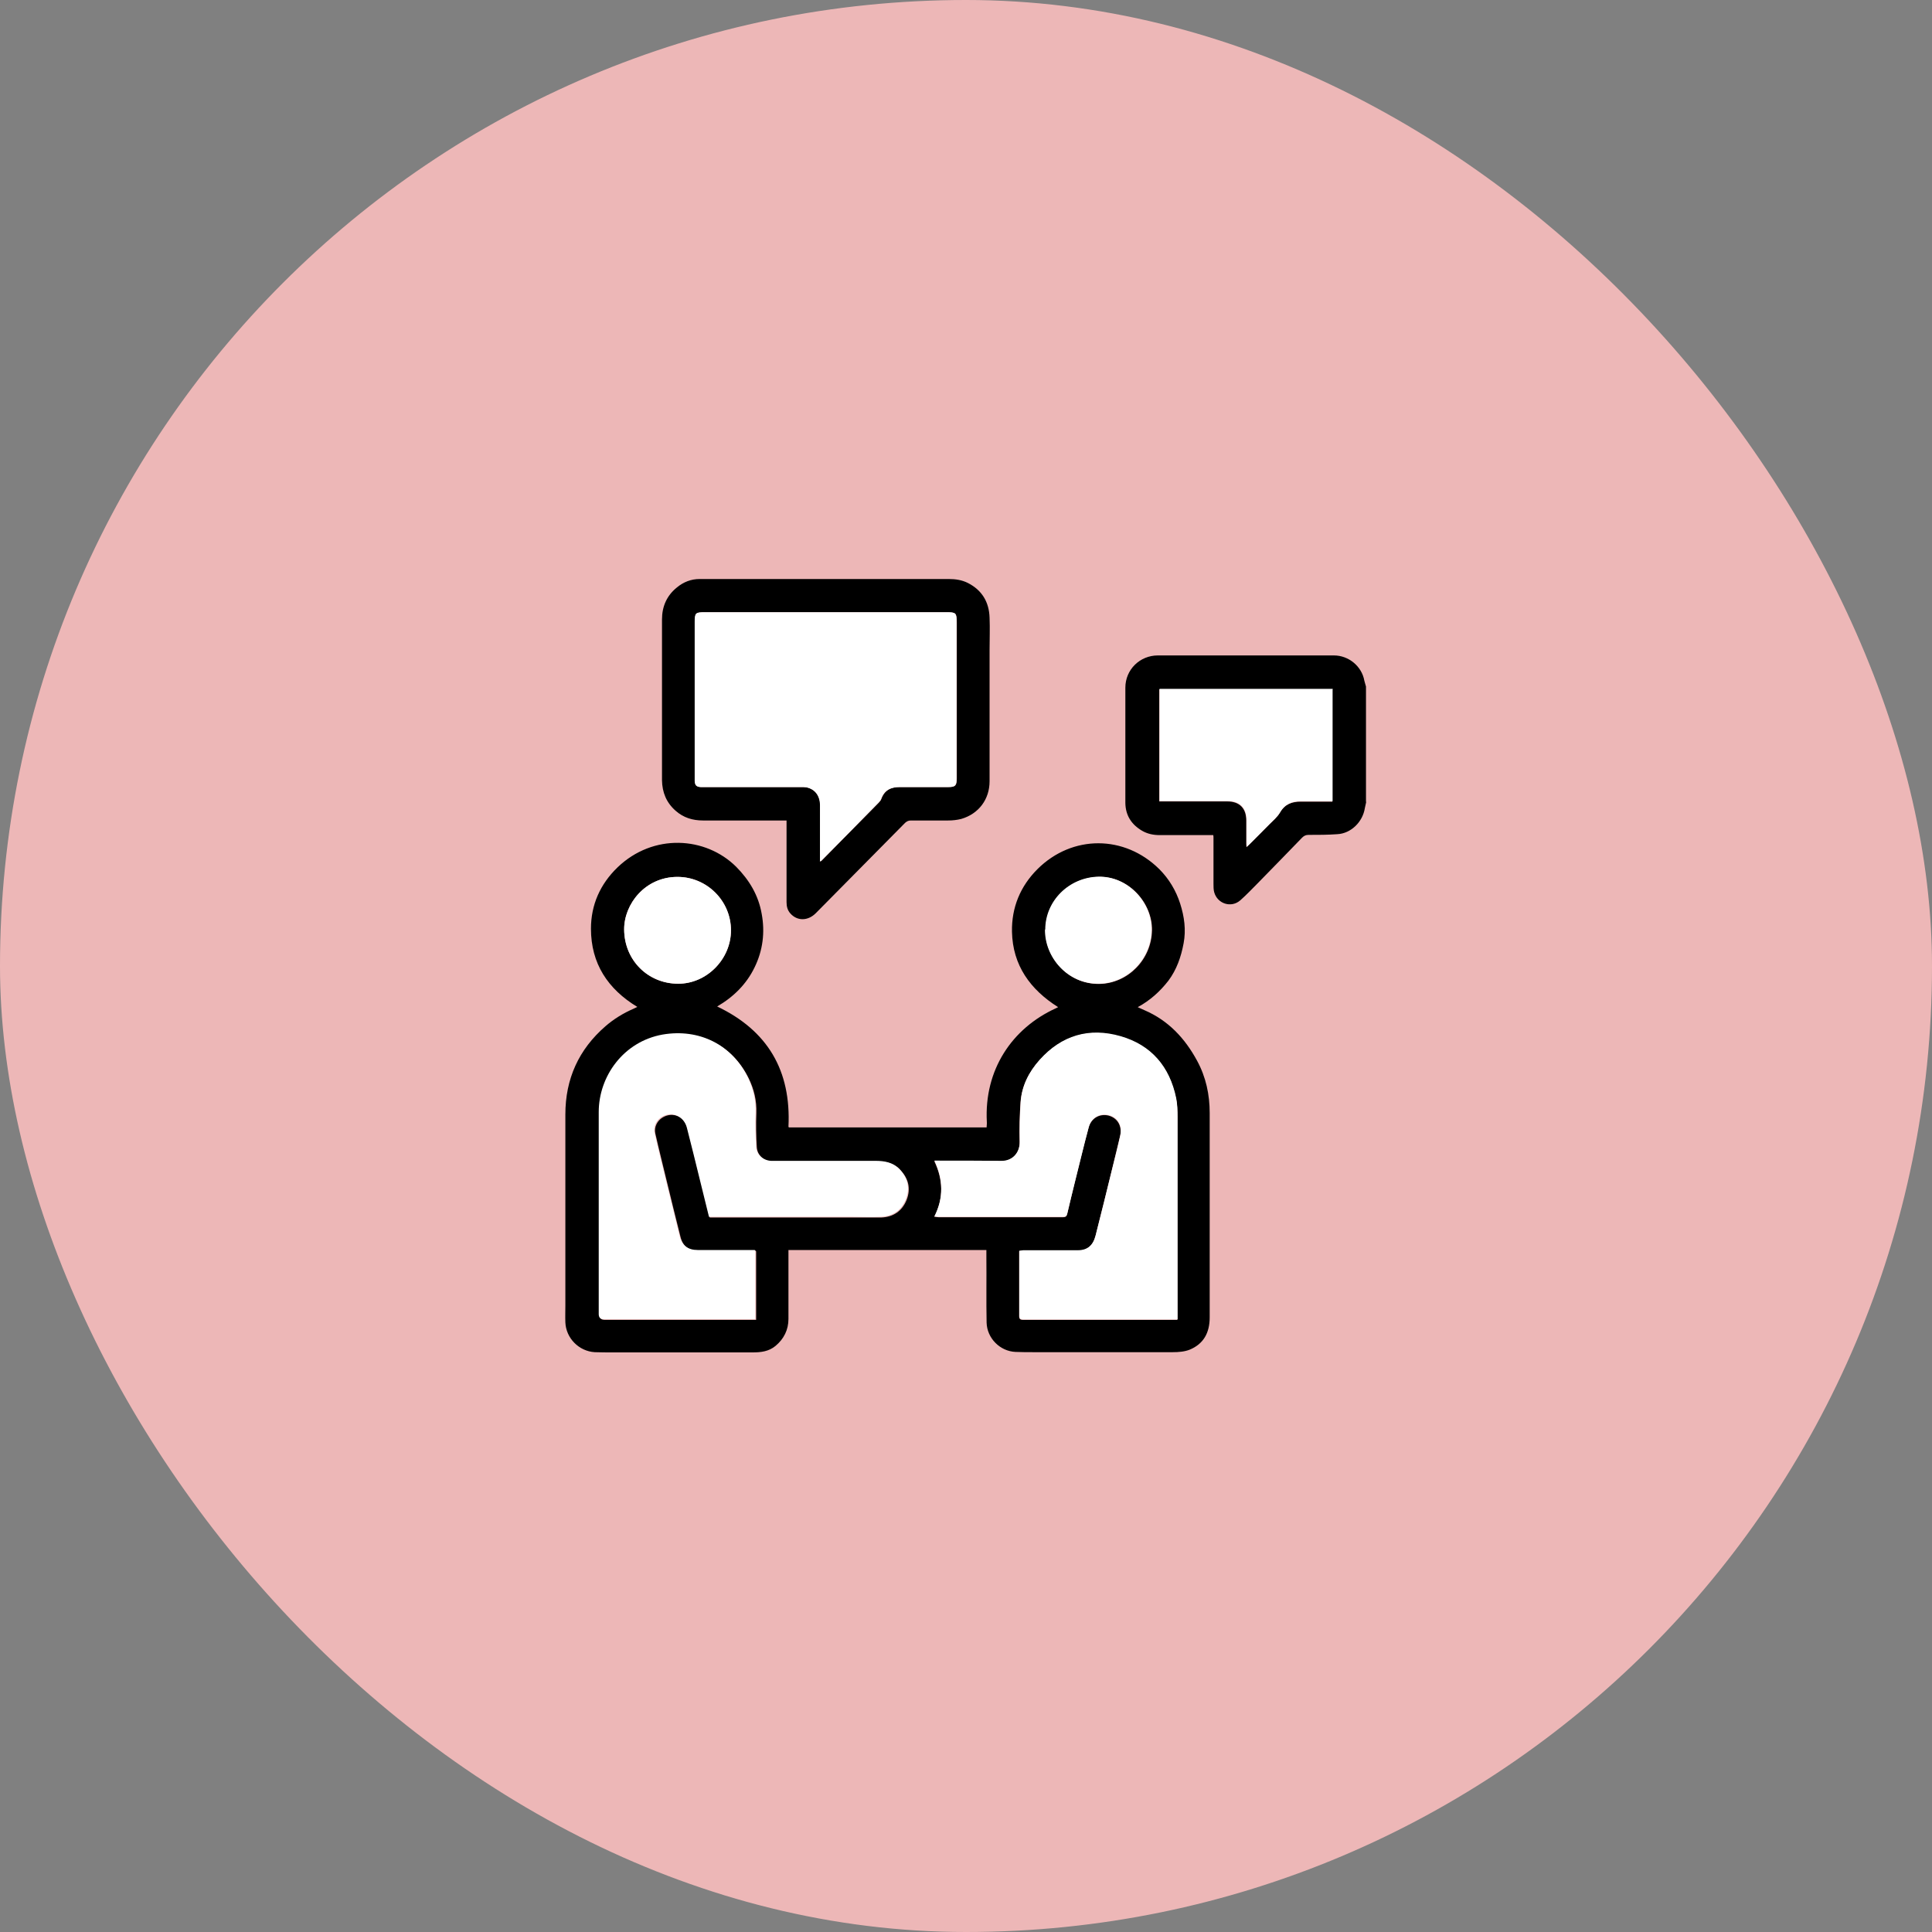
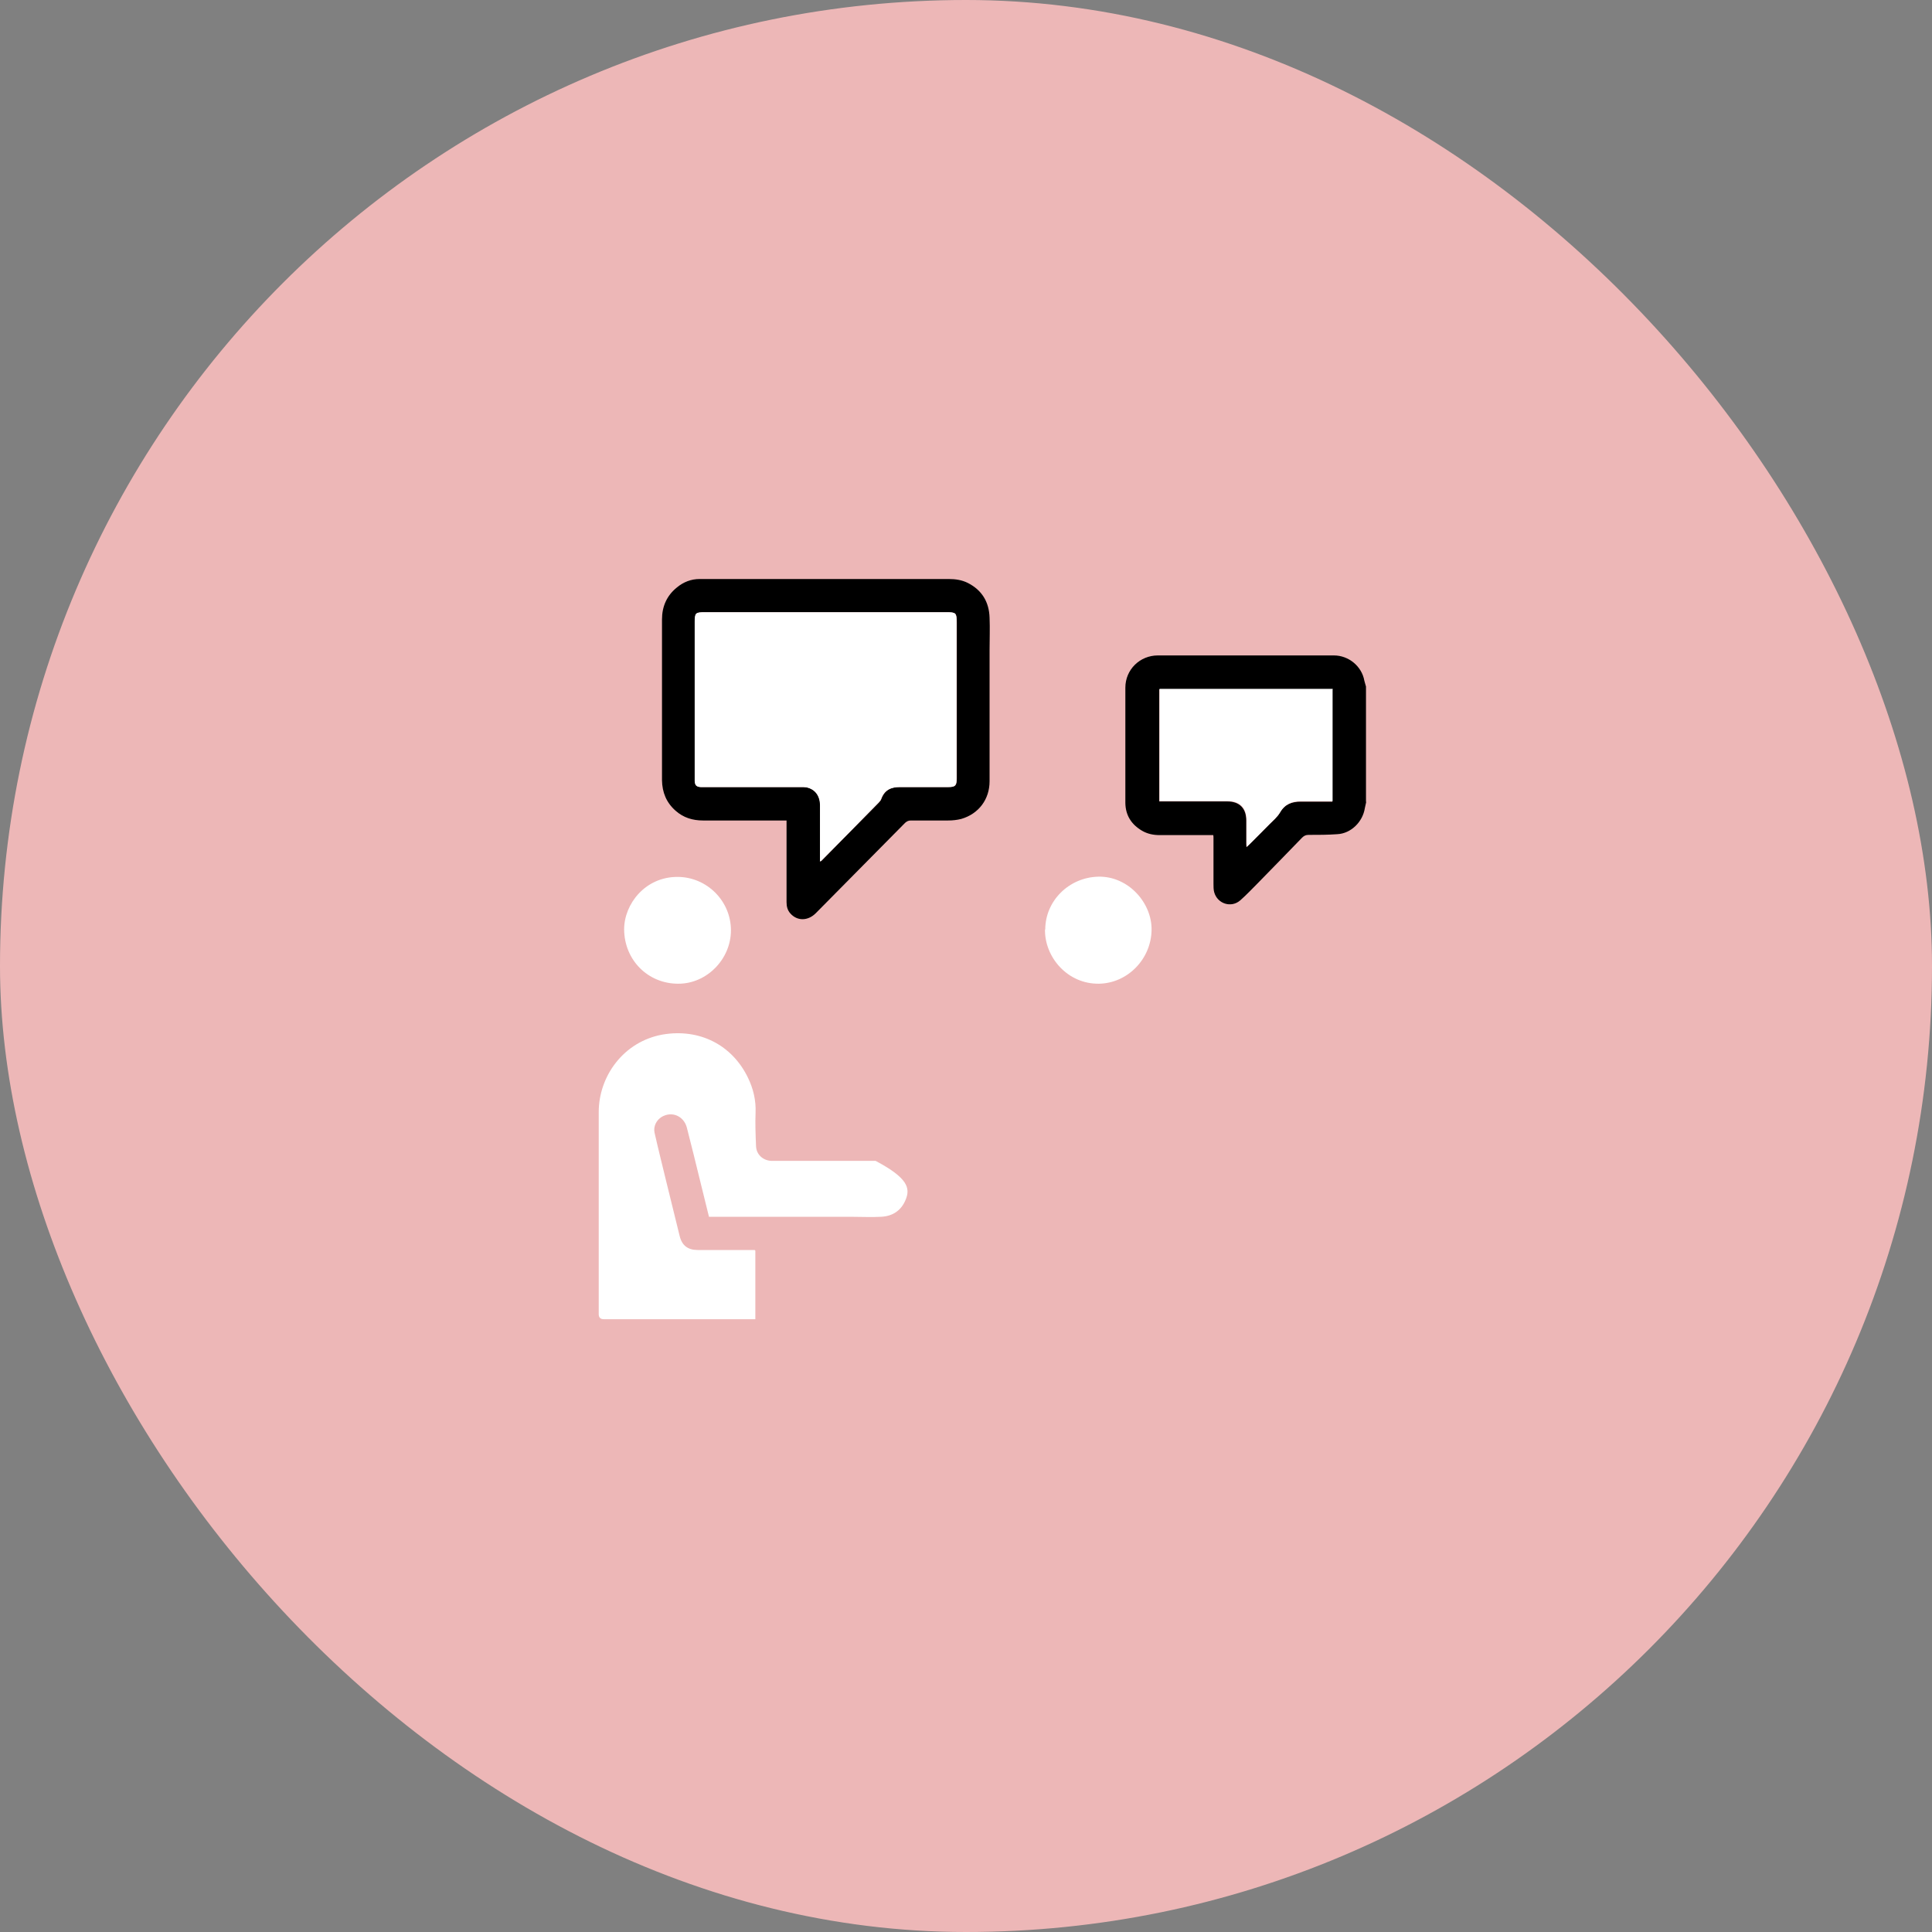
<svg xmlns="http://www.w3.org/2000/svg" width="60" height="60" viewBox="0 0 60 60" fill="none">
  <rect x="0" y="0" width="60" height="60" fill="#808080" stroke="none" />
  <rect width="60" height="60" rx="30" fill="#EDB7B7" />
  <path d="M42.429 24.904C42.414 24.969 42.4 25.034 42.386 25.099C42.321 25.524 41.956 25.885 41.533 25.906C41.24 25.928 40.939 25.928 40.638 25.928C40.552 25.928 40.495 25.957 40.437 26.015C39.964 26.505 39.491 26.988 39.019 27.471C38.854 27.637 38.689 27.81 38.517 27.961C38.238 28.206 37.808 28.07 37.708 27.709C37.686 27.63 37.686 27.536 37.686 27.449C37.686 26.974 37.686 26.498 37.686 26.022C37.686 25.993 37.686 25.971 37.679 25.935C37.636 25.935 37.593 25.935 37.557 25.935C37.041 25.935 36.532 25.935 36.017 25.935C35.823 25.935 35.637 25.899 35.465 25.798C35.136 25.604 34.956 25.322 34.949 24.94C34.949 23.743 34.949 22.554 34.949 21.357C34.949 20.794 35.401 20.355 35.959 20.355C37.779 20.355 39.606 20.355 41.426 20.355C41.884 20.355 42.293 20.693 42.371 21.14C42.386 21.205 42.407 21.263 42.422 21.321V24.904H42.429ZM41.383 21.407H36.002V24.89C36.053 24.89 36.096 24.89 36.139 24.89C36.798 24.89 37.457 24.89 38.116 24.89C38.496 24.89 38.703 25.106 38.703 25.481C38.703 25.712 38.703 25.95 38.703 26.18C38.703 26.216 38.703 26.253 38.711 26.31C38.746 26.274 38.768 26.26 38.789 26.238C38.997 26.029 39.205 25.827 39.406 25.618C39.527 25.495 39.663 25.387 39.749 25.236C39.9 24.976 40.122 24.897 40.394 24.897C40.688 24.897 40.974 24.897 41.268 24.897C41.304 24.897 41.34 24.897 41.376 24.897V21.422L41.383 21.407Z" fill="black" />
-   <path d="M24.5 35.013H30.64C30.64 34.948 30.654 34.898 30.647 34.84C30.561 33.225 31.428 31.934 32.789 31.314C32.811 31.307 32.825 31.293 32.861 31.278C31.994 30.73 31.45 29.98 31.428 28.935C31.414 28.185 31.686 27.522 32.223 26.988C33.298 25.921 34.924 25.921 36.006 26.995C36.307 27.298 36.522 27.659 36.651 28.062C36.78 28.466 36.837 28.877 36.758 29.295C36.68 29.714 36.544 30.11 36.286 30.456C36.028 30.788 35.72 31.069 35.333 31.278C35.419 31.314 35.483 31.35 35.541 31.372C36.278 31.689 36.794 32.237 37.174 32.937C37.453 33.449 37.568 33.996 37.568 34.566C37.568 36.679 37.568 38.798 37.568 40.911C37.568 41.387 37.382 41.733 36.952 41.913C36.794 41.978 36.601 41.993 36.422 41.993C34.982 41.993 33.549 41.993 32.109 41.993C31.915 41.993 31.729 41.993 31.536 41.985C31.056 41.964 30.654 41.56 30.64 41.077C30.626 40.399 30.64 39.721 30.633 39.044C30.633 38.971 30.633 38.899 30.633 38.82H24.486C24.486 38.892 24.486 38.95 24.486 39.008C24.486 39.657 24.486 40.313 24.486 40.962C24.486 41.3 24.343 41.582 24.085 41.798C23.877 41.971 23.633 42 23.375 42C21.928 42 20.481 42 19.034 42C18.848 42 18.661 42 18.468 41.993C17.981 41.964 17.579 41.56 17.558 41.07C17.551 40.897 17.558 40.724 17.558 40.551C17.558 38.568 17.558 36.592 17.558 34.609C17.558 33.506 17.973 32.59 18.805 31.869C19.062 31.646 19.356 31.466 19.671 31.329C19.707 31.314 19.743 31.293 19.793 31.271C18.876 30.716 18.353 29.923 18.353 28.841C18.353 28.099 18.64 27.457 19.177 26.938C20.288 25.87 21.914 25.979 22.86 26.916C23.268 27.327 23.555 27.803 23.655 28.38C23.762 28.956 23.691 29.519 23.433 30.045C23.182 30.564 22.781 30.961 22.272 31.257C23.841 32.006 24.572 33.247 24.486 34.992L24.5 35.013ZM23.461 38.842C22.86 38.842 22.279 38.842 21.692 38.842C21.391 38.842 21.204 38.705 21.133 38.409C20.99 37.847 20.854 37.284 20.717 36.722C20.596 36.217 20.467 35.712 20.352 35.201C20.309 35.006 20.409 34.804 20.581 34.703C20.896 34.516 21.262 34.674 21.355 35.042C21.491 35.583 21.627 36.131 21.763 36.679C21.857 37.054 21.942 37.421 22.043 37.811C22.1 37.811 22.15 37.811 22.2 37.811C23.633 37.811 25.059 37.811 26.492 37.811C26.786 37.811 27.079 37.811 27.373 37.811C27.738 37.796 28.011 37.616 28.154 37.27C28.297 36.909 28.211 36.592 27.953 36.325C27.753 36.116 27.488 36.073 27.215 36.073C26.227 36.073 25.231 36.073 24.242 36.073C24.149 36.073 24.063 36.073 23.97 36.073C23.719 36.059 23.519 35.878 23.504 35.626C23.483 35.28 23.476 34.927 23.49 34.573C23.504 34.184 23.418 33.831 23.254 33.492C22.752 32.468 21.742 31.956 20.603 32.151C19.385 32.36 18.618 33.441 18.618 34.559C18.618 36.65 18.618 38.741 18.618 40.832C18.618 40.938 18.671 40.99 18.776 40.99C20.316 40.99 21.864 40.99 23.404 40.99C23.433 40.99 23.454 40.99 23.483 40.99V38.863L23.461 38.842ZM36.565 40.976C36.565 40.817 36.565 40.68 36.565 40.543C36.565 38.597 36.565 36.65 36.565 34.703C36.565 34.508 36.565 34.306 36.522 34.119C36.321 33.138 35.755 32.468 34.795 32.194C33.821 31.913 32.968 32.165 32.281 32.929C31.951 33.297 31.729 33.73 31.693 34.234C31.665 34.645 31.65 35.056 31.665 35.467C31.672 35.813 31.428 36.073 31.084 36.066C30.439 36.051 29.795 36.066 29.143 36.059C29.107 36.059 29.071 36.059 29.014 36.059C29.293 36.643 29.308 37.212 29.014 37.789C29.064 37.789 29.107 37.803 29.15 37.803C30.439 37.803 31.722 37.803 33.011 37.803C33.09 37.803 33.126 37.775 33.14 37.703C33.219 37.364 33.305 37.032 33.384 36.693C33.52 36.138 33.656 35.575 33.807 35.02C33.886 34.725 34.151 34.581 34.423 34.645C34.702 34.718 34.853 34.97 34.788 35.266C34.709 35.604 34.623 35.936 34.545 36.275C34.373 36.974 34.201 37.681 34.022 38.38C33.943 38.69 33.764 38.842 33.47 38.842C32.904 38.842 32.338 38.842 31.772 38.842C31.736 38.842 31.7 38.842 31.65 38.856C31.65 38.928 31.65 38.993 31.65 39.058C31.65 39.664 31.65 40.262 31.65 40.868C31.65 40.962 31.679 40.99 31.772 40.99C33.319 40.99 34.867 40.99 36.414 40.99C36.45 40.99 36.493 40.99 36.558 40.99L36.565 40.976ZM22.702 28.892C22.702 27.976 21.957 27.233 21.04 27.233C20.037 27.233 19.378 28.077 19.385 28.863C19.385 29.829 20.13 30.55 21.061 30.55C21.942 30.55 22.702 29.793 22.702 28.892ZM32.467 28.87C32.453 29.728 33.162 30.572 34.143 30.557C35.032 30.543 35.763 29.793 35.777 28.892C35.791 28.041 35.053 27.212 34.122 27.233C33.212 27.255 32.474 27.976 32.474 28.877L32.467 28.87Z" fill="black" />
  <path d="M24.434 25.481C24.306 25.481 24.198 25.481 24.084 25.481C23.331 25.481 22.586 25.481 21.834 25.481C21.512 25.481 21.225 25.395 20.981 25.178C20.695 24.926 20.566 24.609 20.559 24.234C20.559 24.169 20.559 24.104 20.559 24.039C20.559 22.438 20.559 20.838 20.559 19.237C20.559 18.833 20.709 18.494 21.024 18.242C21.225 18.076 21.461 17.982 21.726 17.982C22.522 17.982 23.317 17.982 24.105 17.982C25.889 17.982 27.68 17.982 29.464 17.982C29.672 17.982 29.872 18.011 30.059 18.105C30.496 18.328 30.718 18.696 30.732 19.186C30.746 19.518 30.732 19.85 30.732 20.174C30.732 21.537 30.732 22.9 30.732 24.262C30.732 24.825 30.395 25.272 29.858 25.431C29.722 25.467 29.579 25.481 29.442 25.481C29.056 25.481 28.676 25.481 28.289 25.481C28.217 25.481 28.167 25.503 28.11 25.553C27.186 26.491 26.261 27.421 25.337 28.358C25.094 28.603 24.764 28.61 24.549 28.372C24.456 28.271 24.427 28.149 24.427 28.019C24.427 27.219 24.427 26.418 24.427 25.618C24.427 25.575 24.427 25.532 24.427 25.474L24.434 25.481ZM25.466 26.757C25.466 26.757 25.502 26.743 25.509 26.736C26.104 26.13 26.698 25.532 27.293 24.926C27.329 24.89 27.358 24.854 27.372 24.811C27.472 24.537 27.673 24.436 27.952 24.443C28.454 24.443 28.948 24.443 29.45 24.443C29.672 24.443 29.715 24.399 29.715 24.176C29.715 22.561 29.715 20.946 29.715 19.331C29.715 19.035 29.693 19.014 29.399 19.014C26.892 19.014 24.392 19.014 21.884 19.014C21.605 19.014 21.583 19.042 21.583 19.316C21.583 20.831 21.583 22.345 21.583 23.859C21.583 23.989 21.576 24.118 21.583 24.255C21.583 24.392 21.64 24.436 21.769 24.443C21.834 24.443 21.905 24.443 21.97 24.443C22.944 24.443 23.919 24.443 24.893 24.443C24.943 24.443 24.993 24.443 25.044 24.45C25.316 24.508 25.473 24.717 25.473 25.012C25.473 25.553 25.473 26.094 25.473 26.635C25.473 26.671 25.473 26.707 25.473 26.757H25.466Z" fill="black" />
  <path d="M41.385 21.407V24.882C41.385 24.882 41.313 24.882 41.278 24.882C40.984 24.882 40.697 24.882 40.404 24.882C40.131 24.882 39.909 24.962 39.759 25.221C39.673 25.365 39.537 25.481 39.415 25.603C39.207 25.812 38.999 26.022 38.799 26.223C38.777 26.245 38.756 26.259 38.72 26.296C38.72 26.238 38.713 26.202 38.713 26.166C38.713 25.935 38.713 25.697 38.713 25.466C38.713 25.091 38.505 24.875 38.125 24.875C37.466 24.875 36.807 24.875 36.148 24.875C36.105 24.875 36.062 24.875 36.012 24.875V21.393H41.392L41.385 21.407Z" fill="white" />
-   <path d="M23.458 38.842V40.969C23.458 40.969 23.408 40.969 23.38 40.969C21.839 40.969 20.292 40.969 18.751 40.969C18.646 40.969 18.594 40.916 18.594 40.81C18.594 38.719 18.594 36.628 18.594 34.537C18.594 33.42 19.367 32.345 20.578 32.129C21.717 31.934 22.735 32.446 23.229 33.47C23.394 33.809 23.48 34.17 23.465 34.552C23.451 34.898 23.465 35.251 23.48 35.605C23.494 35.857 23.695 36.037 23.945 36.051C24.039 36.051 24.125 36.051 24.218 36.051C25.206 36.051 26.202 36.051 27.191 36.051C27.463 36.051 27.728 36.095 27.929 36.304C28.187 36.578 28.273 36.895 28.13 37.248C27.993 37.594 27.721 37.775 27.349 37.789C27.055 37.804 26.761 37.789 26.467 37.789C25.035 37.789 23.609 37.789 22.176 37.789C22.126 37.789 22.069 37.789 22.018 37.789C21.925 37.407 21.832 37.032 21.739 36.657C21.603 36.109 21.474 35.568 21.331 35.02C21.237 34.66 20.872 34.501 20.557 34.682C20.385 34.782 20.285 34.984 20.328 35.179C20.442 35.684 20.571 36.196 20.693 36.7C20.829 37.263 20.972 37.825 21.108 38.388C21.18 38.683 21.366 38.82 21.667 38.82C22.255 38.82 22.842 38.82 23.437 38.82L23.458 38.842Z" fill="white" />
-   <path d="M36.564 40.976C36.499 40.976 36.463 40.976 36.42 40.976C34.873 40.976 33.325 40.976 31.778 40.976C31.685 40.976 31.656 40.947 31.656 40.853C31.656 40.248 31.656 39.649 31.656 39.044C31.656 38.979 31.656 38.914 31.656 38.842C31.706 38.842 31.742 38.827 31.778 38.827C32.344 38.827 32.91 38.827 33.476 38.827C33.77 38.827 33.949 38.676 34.027 38.366C34.206 37.666 34.379 36.96 34.55 36.26C34.636 35.922 34.722 35.59 34.794 35.251C34.858 34.948 34.708 34.696 34.429 34.631C34.149 34.566 33.891 34.71 33.812 35.006C33.662 35.561 33.533 36.123 33.39 36.679C33.304 37.017 33.225 37.349 33.146 37.688C33.125 37.767 33.096 37.789 33.017 37.789C31.728 37.789 30.445 37.789 29.156 37.789C29.113 37.789 29.07 37.782 29.02 37.775C29.313 37.191 29.292 36.621 29.02 36.044C29.077 36.044 29.113 36.044 29.148 36.044C29.793 36.044 30.438 36.044 31.09 36.051C31.434 36.059 31.677 35.806 31.67 35.453C31.663 35.042 31.67 34.631 31.699 34.22C31.735 33.715 31.957 33.283 32.286 32.915C32.967 32.151 33.827 31.898 34.801 32.179C35.754 32.453 36.327 33.124 36.528 34.105C36.564 34.292 36.571 34.494 36.571 34.689C36.571 36.635 36.571 38.582 36.571 40.529C36.571 40.666 36.571 40.803 36.571 40.962L36.564 40.976Z" fill="white" />
+   <path d="M23.458 38.842V40.969C23.458 40.969 23.408 40.969 23.38 40.969C21.839 40.969 20.292 40.969 18.751 40.969C18.646 40.969 18.594 40.916 18.594 40.81C18.594 38.719 18.594 36.628 18.594 34.537C18.594 33.42 19.367 32.345 20.578 32.129C21.717 31.934 22.735 32.446 23.229 33.47C23.394 33.809 23.48 34.17 23.465 34.552C23.451 34.898 23.465 35.251 23.48 35.605C23.494 35.857 23.695 36.037 23.945 36.051C24.039 36.051 24.125 36.051 24.218 36.051C25.206 36.051 26.202 36.051 27.191 36.051C28.187 36.578 28.273 36.895 28.13 37.248C27.993 37.594 27.721 37.775 27.349 37.789C27.055 37.804 26.761 37.789 26.467 37.789C25.035 37.789 23.609 37.789 22.176 37.789C22.126 37.789 22.069 37.789 22.018 37.789C21.925 37.407 21.832 37.032 21.739 36.657C21.603 36.109 21.474 35.568 21.331 35.02C21.237 34.66 20.872 34.501 20.557 34.682C20.385 34.782 20.285 34.984 20.328 35.179C20.442 35.684 20.571 36.196 20.693 36.7C20.829 37.263 20.972 37.825 21.108 38.388C21.18 38.683 21.366 38.82 21.667 38.82C22.255 38.82 22.842 38.82 23.437 38.82L23.458 38.842Z" fill="white" />
  <path d="M22.7 28.892C22.7 29.793 21.941 30.557 21.059 30.55C20.128 30.55 19.39 29.822 19.383 28.863C19.383 28.077 20.035 27.233 21.038 27.233C21.955 27.233 22.7 27.983 22.7 28.892Z" fill="white" />
  <path d="M32.461 28.87C32.461 27.976 33.198 27.248 34.108 27.226C35.04 27.204 35.778 28.041 35.763 28.884C35.749 29.786 35.018 30.535 34.13 30.55C33.148 30.564 32.439 29.721 32.453 28.863L32.461 28.87Z" fill="white" />
  <path d="M25.465 26.758C25.465 26.707 25.465 26.671 25.465 26.635C25.465 26.094 25.465 25.553 25.465 25.013C25.465 24.71 25.307 24.501 25.035 24.45C24.985 24.443 24.934 24.443 24.884 24.443C23.91 24.443 22.936 24.443 21.961 24.443C21.897 24.443 21.825 24.443 21.761 24.443C21.631 24.436 21.581 24.392 21.574 24.256C21.574 24.126 21.574 23.996 21.574 23.859C21.574 22.345 21.574 20.831 21.574 19.317C21.574 19.035 21.596 19.014 21.875 19.014C24.383 19.014 26.883 19.014 29.391 19.014C29.684 19.014 29.706 19.028 29.706 19.331C29.706 20.946 29.706 22.561 29.706 24.176C29.706 24.4 29.663 24.443 29.441 24.443C28.939 24.443 28.445 24.443 27.943 24.443C27.664 24.443 27.463 24.537 27.363 24.811C27.349 24.854 27.313 24.89 27.284 24.926C26.69 25.532 26.095 26.137 25.5 26.736C25.5 26.736 25.486 26.736 25.457 26.758H25.465Z" fill="white" />
</svg>